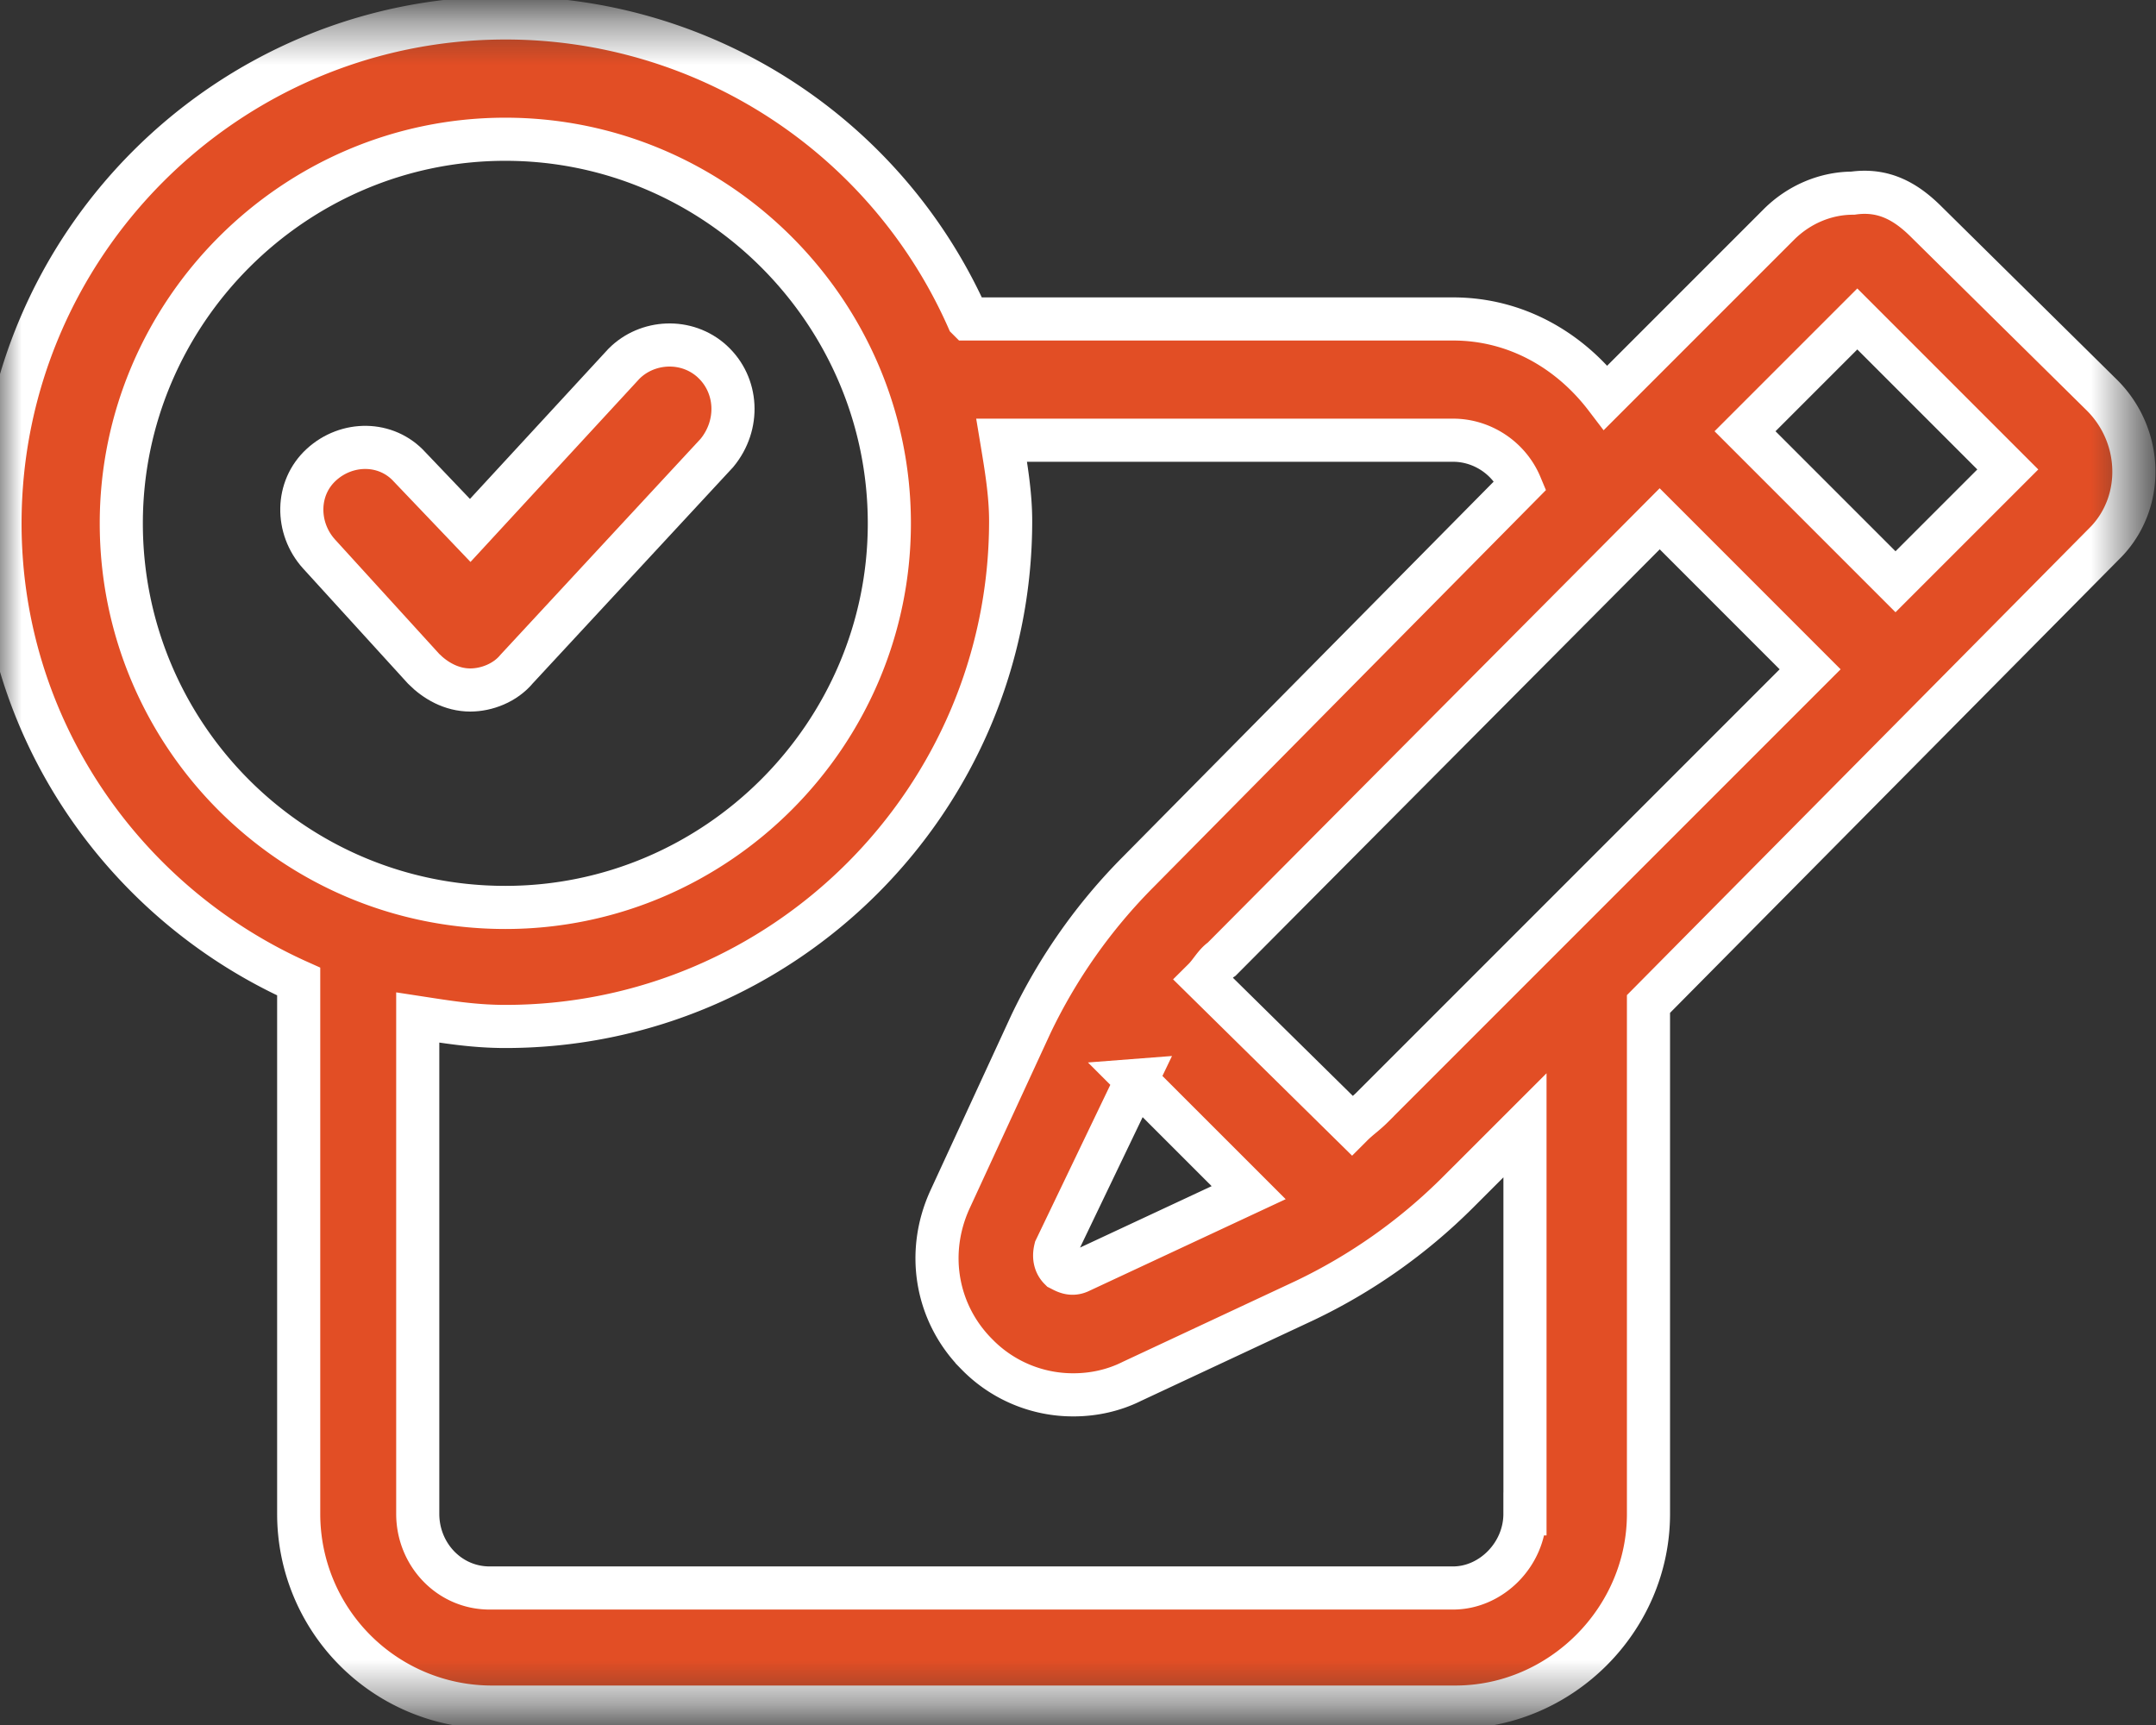
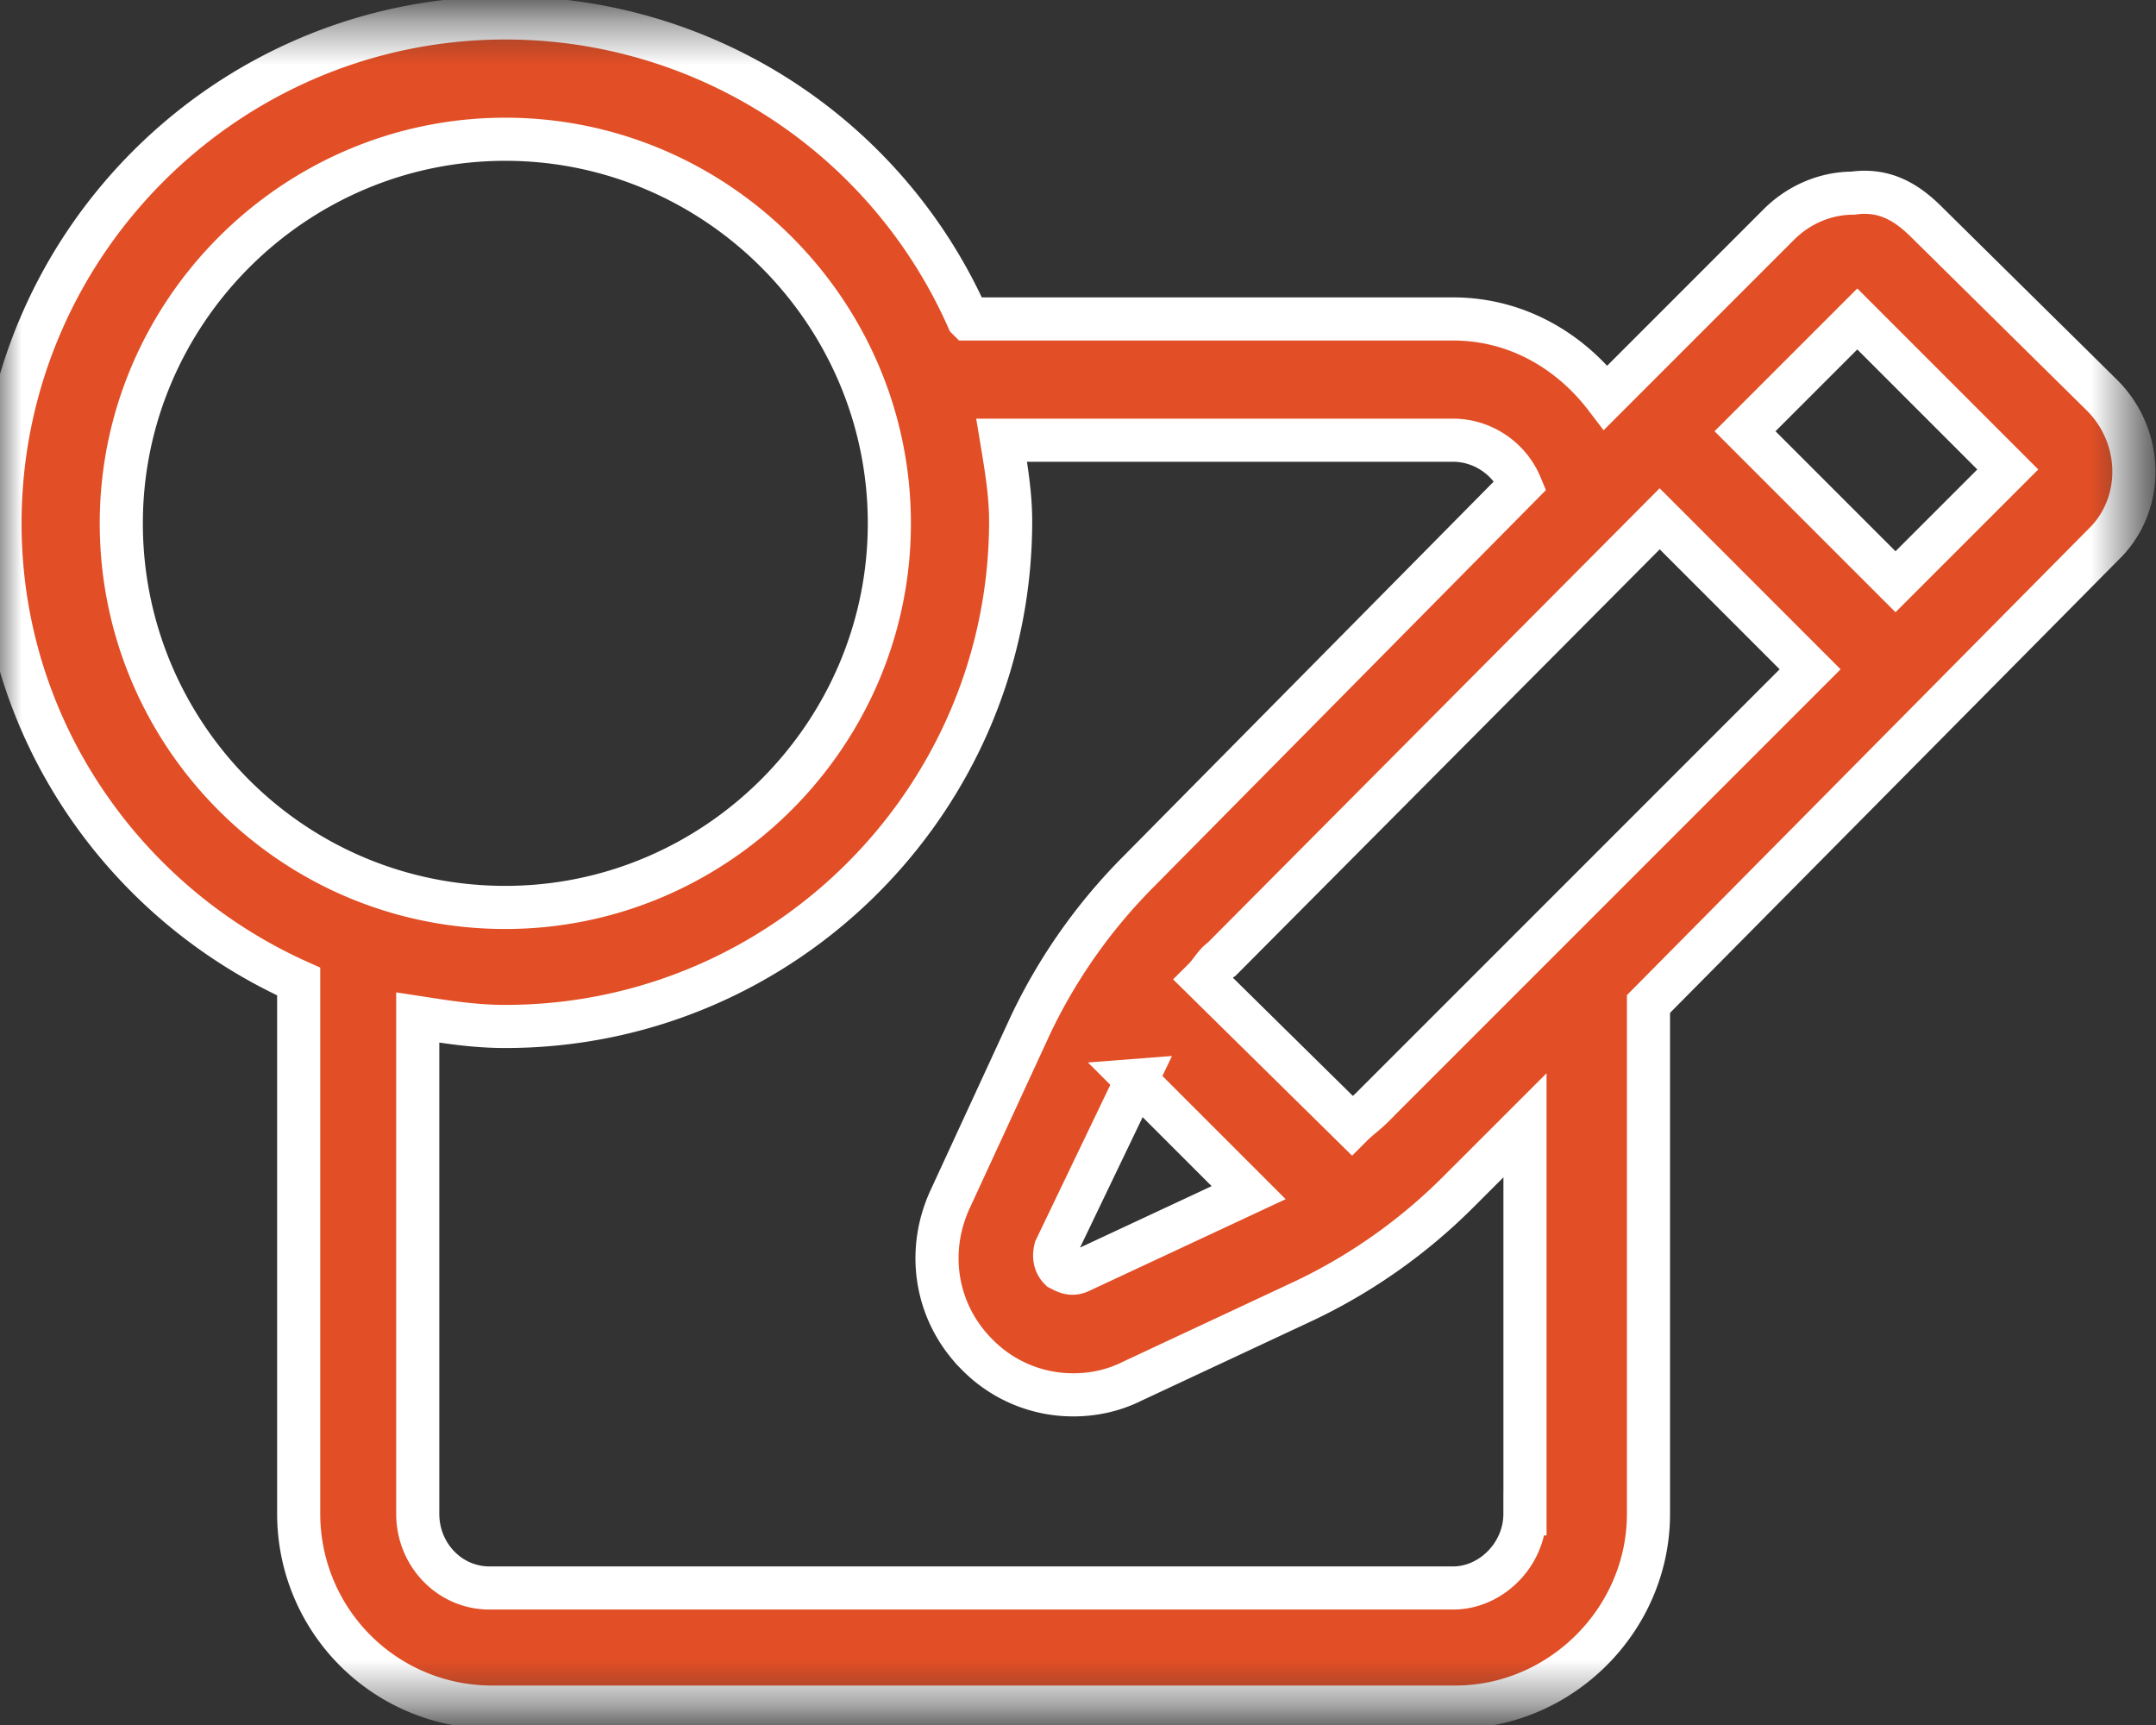
<svg xmlns="http://www.w3.org/2000/svg" xmlns:xlink="http://www.w3.org/1999/xlink" width="50" height="40" viewBox="0 0 50 40">
  <rect x="0" y="0" width="50" height="40" fill="#333333" stroke="none" />
  <defs>
    <path id="a" d="M0 .417h49.487v39.166H0z" />
  </defs>
  <g fill="none" fill-rule="evenodd">
    <g>
      <mask id="b" fill="#fff">
        <use xlink:href="#a" />
      </mask>
      <path fill="#E24E25" stroke="#FFF" d="M43.959 13.49L40.469 10l2.604-2.604 3.49 3.49-2.604 2.604zm-8.594 21.614c0 .938-.781 1.719-1.667 1.719H11.354c-.937 0-1.666-.781-1.666-1.719v-11.51c.677.104 1.302.208 2.031.208 6.458 0 11.719-5.26 11.719-11.719 0-.625-.105-1.25-.209-1.875H33.7c.676 0 1.301.417 1.562 1.042l-8.855 8.958a12.861 12.861 0 0 0-2.5 3.542l-1.875 4.063c-.572 1.25-.312 2.656.625 3.593a3.113 3.113 0 0 0 2.24.938c.469 0 .937-.104 1.354-.313l4.01-1.875a12.864 12.864 0 0 0 3.542-2.5l1.563-1.562v9.01zM2.813 12.135c0-4.895 4.01-8.906 8.906-8.906 4.896 0 8.906 4.01 8.906 8.906 0 4.896-4.01 8.907-8.906 8.907-4.948 0-8.906-4.01-8.906-8.907zm29.01 13.542c-.157.156-.312.26-.469.417l-3.438-3.386c.157-.156.26-.364.418-.468L38.49 12.03l3.489 3.49-10.156 10.156zm-5.47-.625l2.605 2.604-3.906 1.823c-.208.104-.364 0-.468-.052-.105-.104-.157-.26-.105-.469l1.875-3.906zM48.75 9.167l-4.063-4.01c-.468-.47-.989-.782-1.718-.678-.626 0-1.25.26-1.719.73l-4.01 4.01c-.834-1.094-2.084-1.823-3.542-1.823h-11.25A11.724 11.724 0 0 0 11.72.416C5.261.417 0 5.678 0 12.137c0 4.739 2.865 8.802 6.927 10.624v12.344a4.48 4.48 0 0 0 4.48 4.48H33.75c2.448 0 4.48-2.032 4.48-4.48V23.281l10.624-10.729c.886-.937.834-2.448-.104-3.385z" mask="url(#b)" />
    </g>
-     <path fill="#E24E25" stroke="#FFF" d="M16.519 8.382c-.594-.544-1.511-.49-2.05.054L10.905 12.3l-1.403-1.47c-.54-.598-1.457-.598-2.05-.054-.594.544-.594 1.47-.055 2.068l2.429 2.666c.27.272.647.49 1.08.49.377 0 .809-.163 1.079-.49l4.64-5.006c.54-.653.487-1.578-.107-2.122" />
  </g>
</svg>